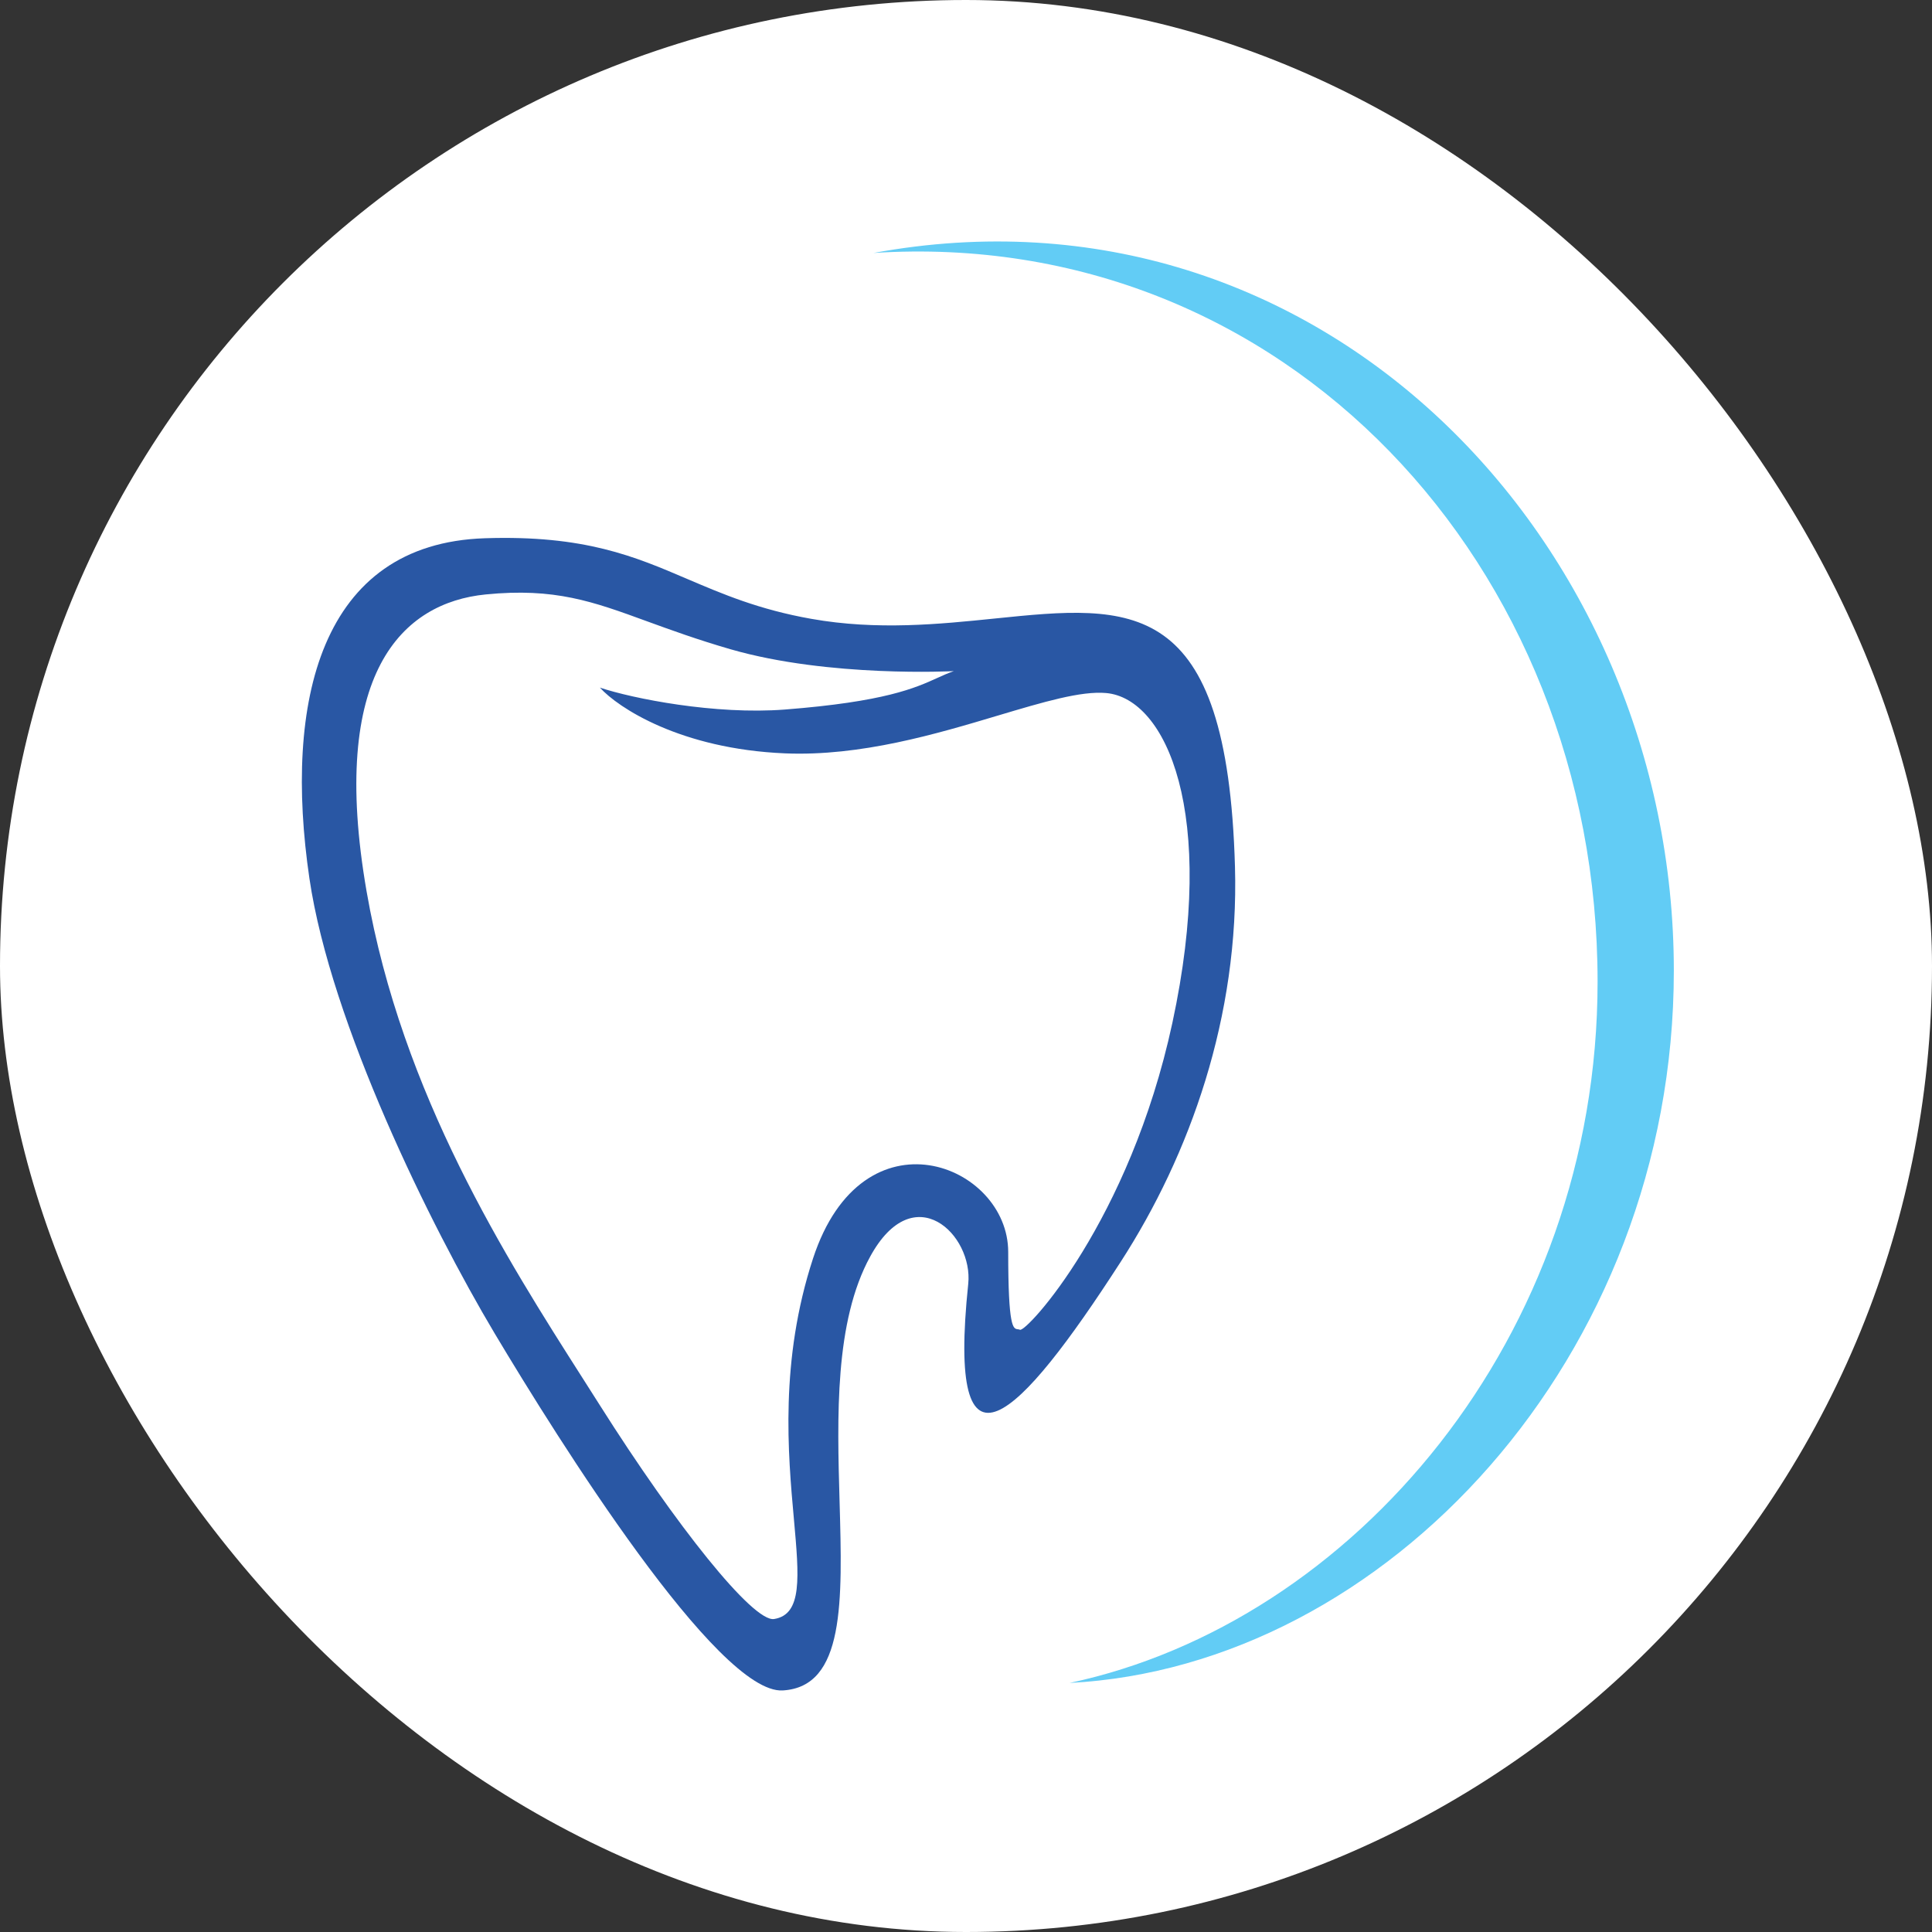
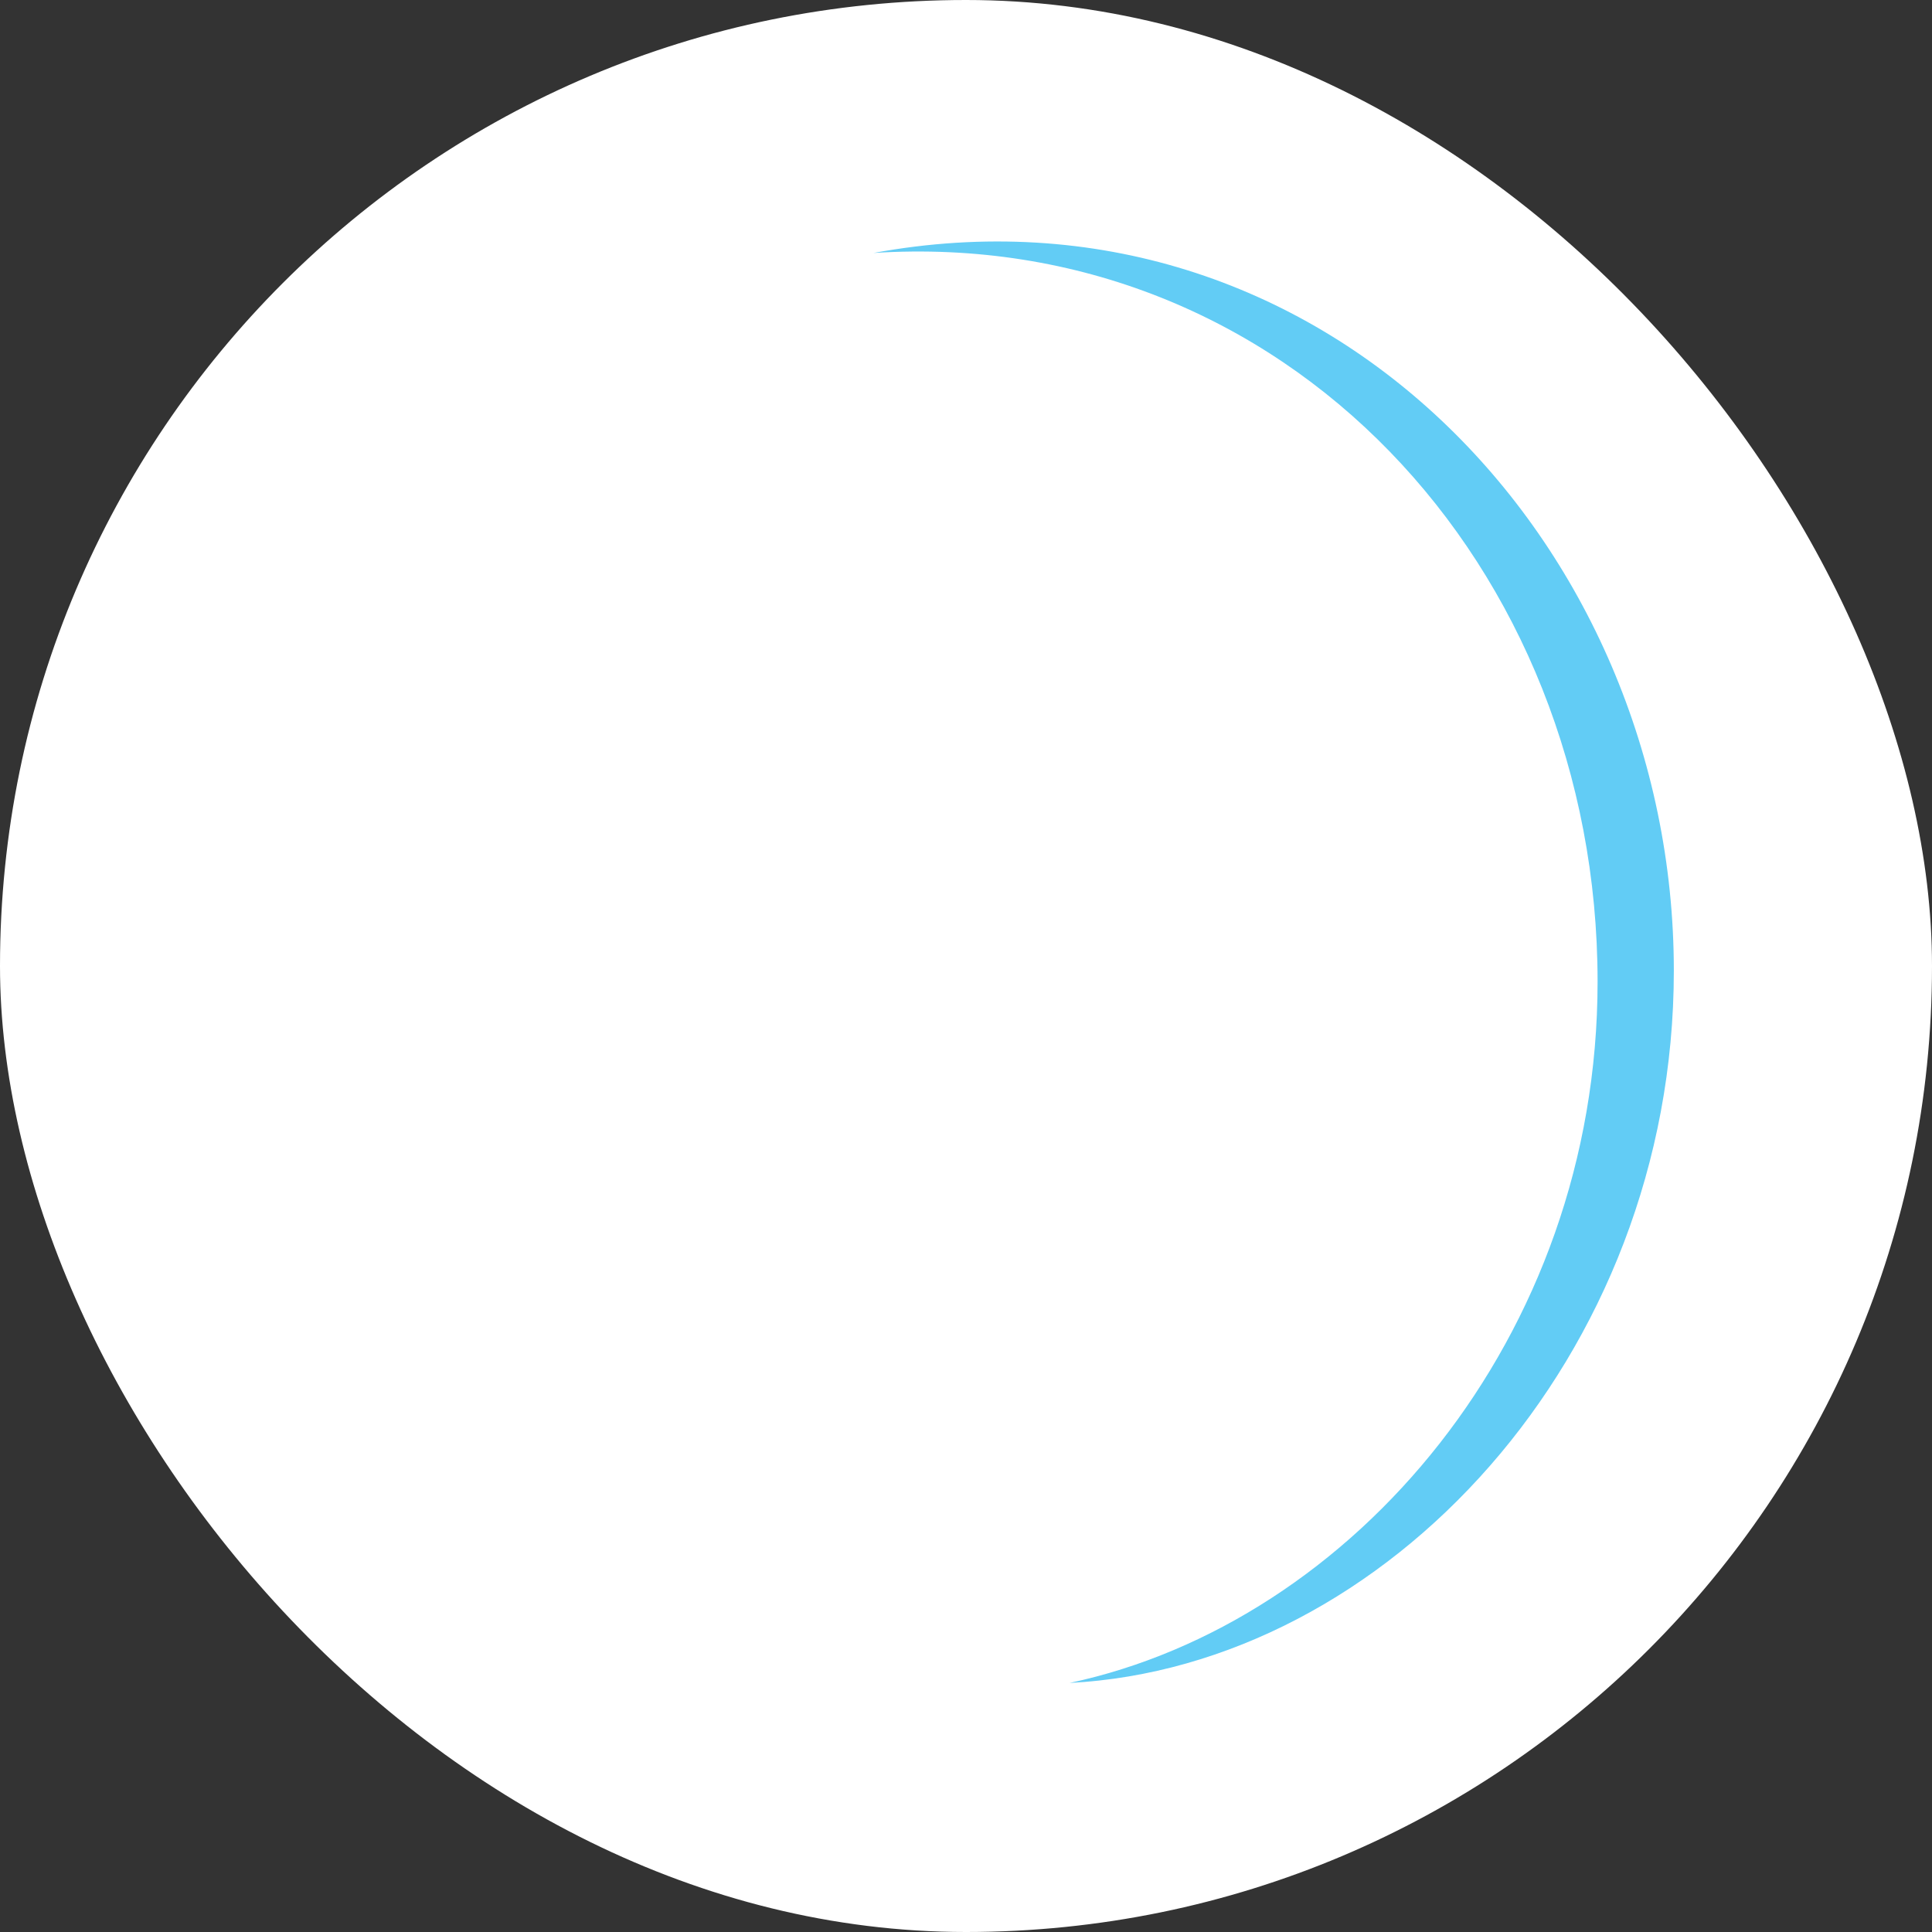
<svg xmlns="http://www.w3.org/2000/svg" width="32" height="32" viewBox="0 0 32 32" fill="none">
  <rect x="0" y="0" width="32" height="32" fill="#333333" stroke="none" />
  <rect width="32" height="32" rx="16" fill="white" />
-   <path fill-rule="evenodd" clip-rule="evenodd" d="M11.389 9.592C10.512 9.216 9.682 8.861 8.033 8.915C5.297 9.003 4.696 11.633 5.125 14.55C5.478 16.948 7.132 20.305 8.191 22.082C9.251 23.858 11.889 28.061 12.964 27.999C13.994 27.94 13.953 26.527 13.906 24.87C13.866 23.468 13.821 21.892 14.414 20.811C15.138 19.489 16.122 20.453 16.037 21.265C15.676 24.714 16.86 23.538 18.561 20.902C19.709 19.125 20.526 16.84 20.455 14.354C20.327 9.851 18.742 10.013 16.483 10.244C15.563 10.338 14.53 10.444 13.438 10.25C12.568 10.096 11.969 9.839 11.389 9.592ZM9.936 11.389C10.478 11.57 11.843 11.842 13.002 11.752C14.658 11.623 15.162 11.394 15.525 11.229C15.619 11.186 15.704 11.148 15.798 11.116C15.798 11.116 13.737 11.226 12.101 10.754C11.549 10.594 11.111 10.434 10.723 10.293C9.818 9.962 9.188 9.732 8.043 9.846C6.67 9.983 5.441 11.135 6.072 14.765C6.657 18.132 8.395 20.858 9.651 22.828C9.75 22.982 9.845 23.132 9.936 23.276C11.199 25.273 12.474 26.872 12.822 26.816C13.292 26.74 13.236 26.125 13.15 25.166C13.051 24.075 12.913 22.537 13.466 20.845C14.291 18.324 16.699 19.284 16.699 20.736C16.699 21.997 16.78 22.007 16.858 22.017C16.87 22.017 16.882 22.02 16.893 22.025C16.996 22.077 18.709 20.229 19.418 16.943C20.169 13.459 19.314 11.57 18.323 11.479C17.906 11.441 17.282 11.627 16.538 11.849C15.512 12.156 14.257 12.53 13.002 12.478C11.271 12.405 10.237 11.721 9.936 11.389Z" fill="#2957A4" />
  <path d="M17.715 27.875C22.945 27.603 27.724 22.481 27.724 16.078C27.724 8.97 21.863 2.829 14.468 4.19C21.277 3.751 26.461 9.376 26.461 16.26C26.461 22.162 22.403 26.877 17.715 27.875Z" fill="#62CCF5" />
</svg>